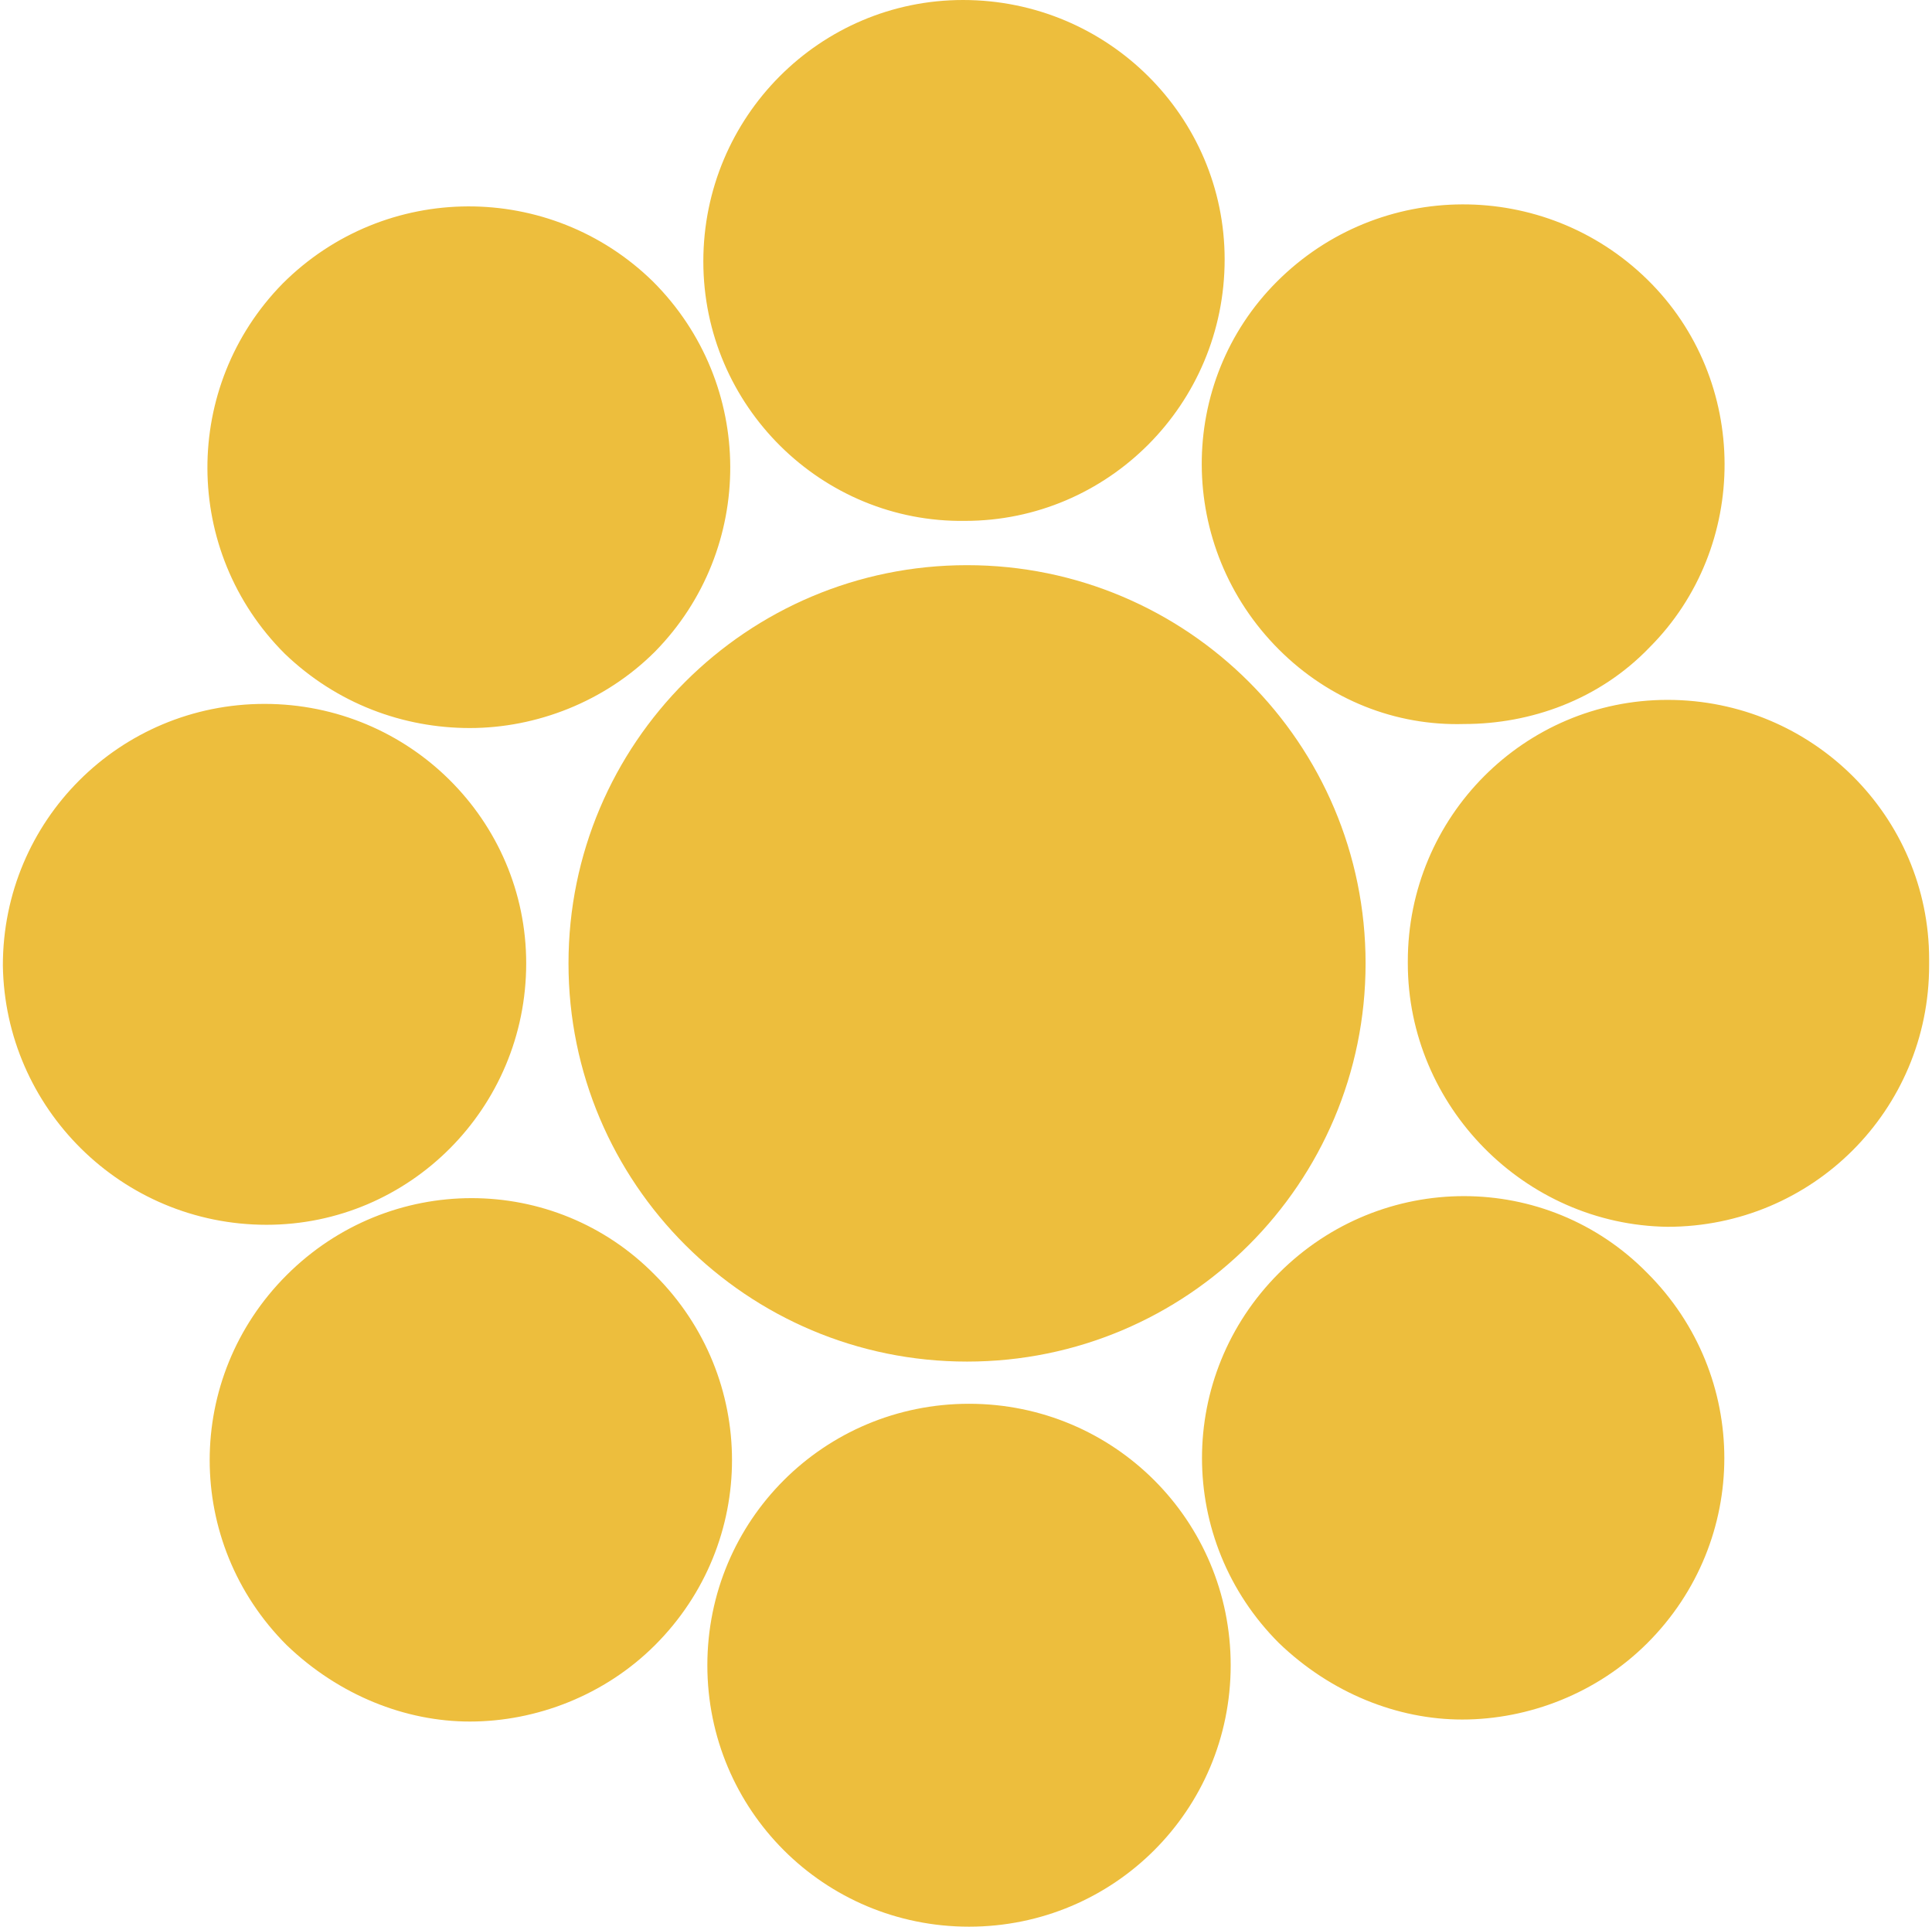
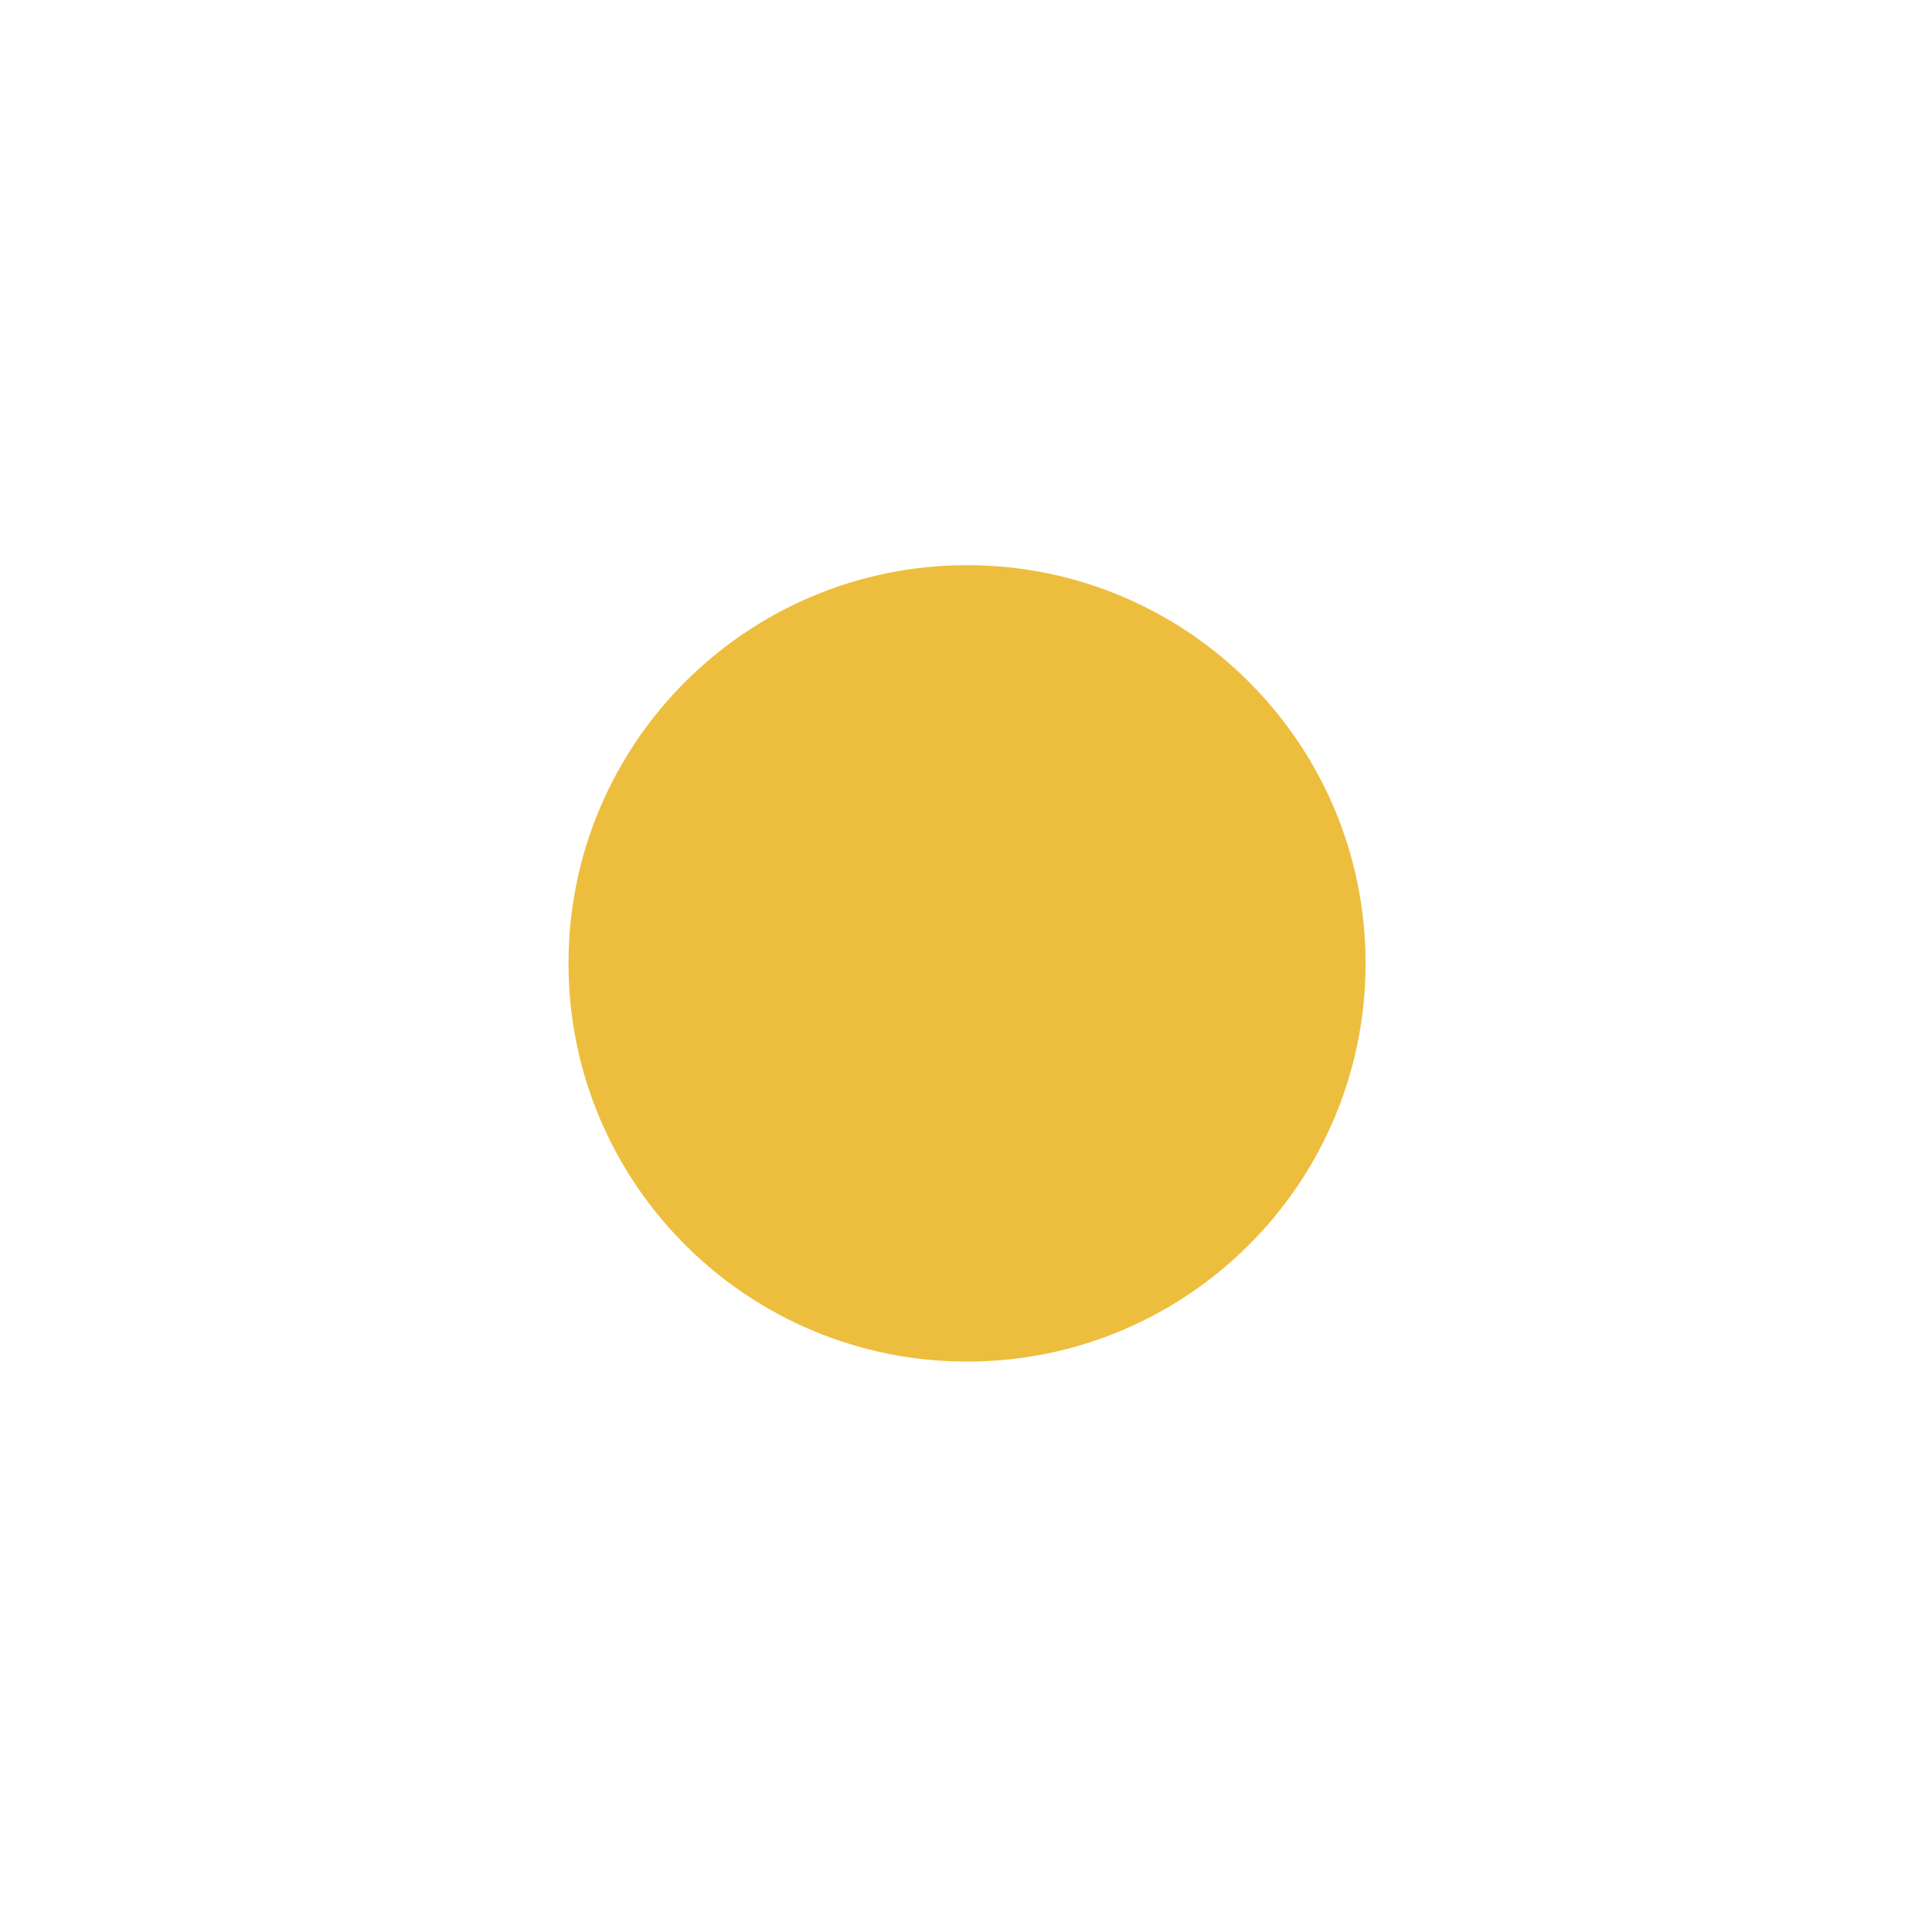
<svg xmlns="http://www.w3.org/2000/svg" width="337" height="336" viewBox="0 0 337 336" fill="none">
  <path d="M168.681 237.452C207.075 237.452 238.199 206.36 238.199 168.007C238.199 129.654 207.075 98.562 168.681 98.562C130.288 98.562 99.164 129.654 99.164 168.007C99.164 206.36 130.288 237.452 168.681 237.452Z" fill="#EDBE3D" />
-   <path d="M123.384 290.405C123.384 265.152 143.748 244.81 169.027 244.81C194.306 244.81 214.669 265.152 214.669 290.405C214.669 315.658 194.306 336 169.027 336C143.748 336 123.384 315.658 123.384 290.405ZM50.005 286.898C32.099 269.01 32.099 240.251 50.005 222.363C67.911 204.476 96.701 204.476 114.255 222.363C132.161 240.251 132.161 269.01 114.255 286.898C105.478 295.666 93.541 300.226 81.955 300.226C70.719 300.226 59.133 295.666 50.005 286.898ZM223.095 286.547C205.189 268.66 205.189 239.9 223.095 222.013C241.001 204.125 269.792 204.125 287.346 222.013C305.252 239.9 305.252 268.66 287.346 286.547C278.569 295.315 266.632 299.875 255.045 299.875C243.81 299.875 232.224 295.315 223.095 286.547ZM0.5 168.351C0.5 143.098 20.864 122.756 46.143 122.756C71.422 122.756 91.785 143.098 91.785 168C91.785 193.253 71.421 213.595 46.494 213.595C21.215 213.595 0.851 193.253 0.5 168.351ZM245.566 168C245.566 167.649 245.566 167.649 245.566 168V167.649C245.566 142.397 265.929 122.054 290.857 122.054C316.136 122.054 336.5 142.397 336.5 167.299C336.5 167.649 336.5 167.649 336.5 168C336.5 168 336.5 168 336.5 168.351C336.5 193.603 316.136 213.946 290.857 213.946C265.929 213.595 245.566 192.902 245.566 168ZM49.654 113.987C31.748 96.1 31.747 67.34 49.302 49.453C67.208 31.566 95.998 31.566 113.904 49.102C131.81 66.99 131.81 95.749 114.255 113.637C105.478 122.405 93.541 126.965 81.955 126.965C70.368 126.965 58.782 122.756 49.654 113.987ZM223.095 113.286C205.189 95.399 205.19 66.639 222.744 49.102C240.65 31.215 269.44 31.215 287.346 48.752C305.252 66.288 305.252 95.399 287.697 112.935C278.92 122.054 266.983 126.263 255.396 126.263C243.459 126.614 231.873 122.054 223.095 113.286ZM122.682 45.595C122.682 20.342 143.045 0 167.973 0C193.252 0 213.616 20.342 213.616 45.244C213.616 70.497 193.252 90.839 168.324 90.839C143.396 91.19 122.682 70.848 122.682 45.595Z" fill="#EDBE3D" />
</svg>